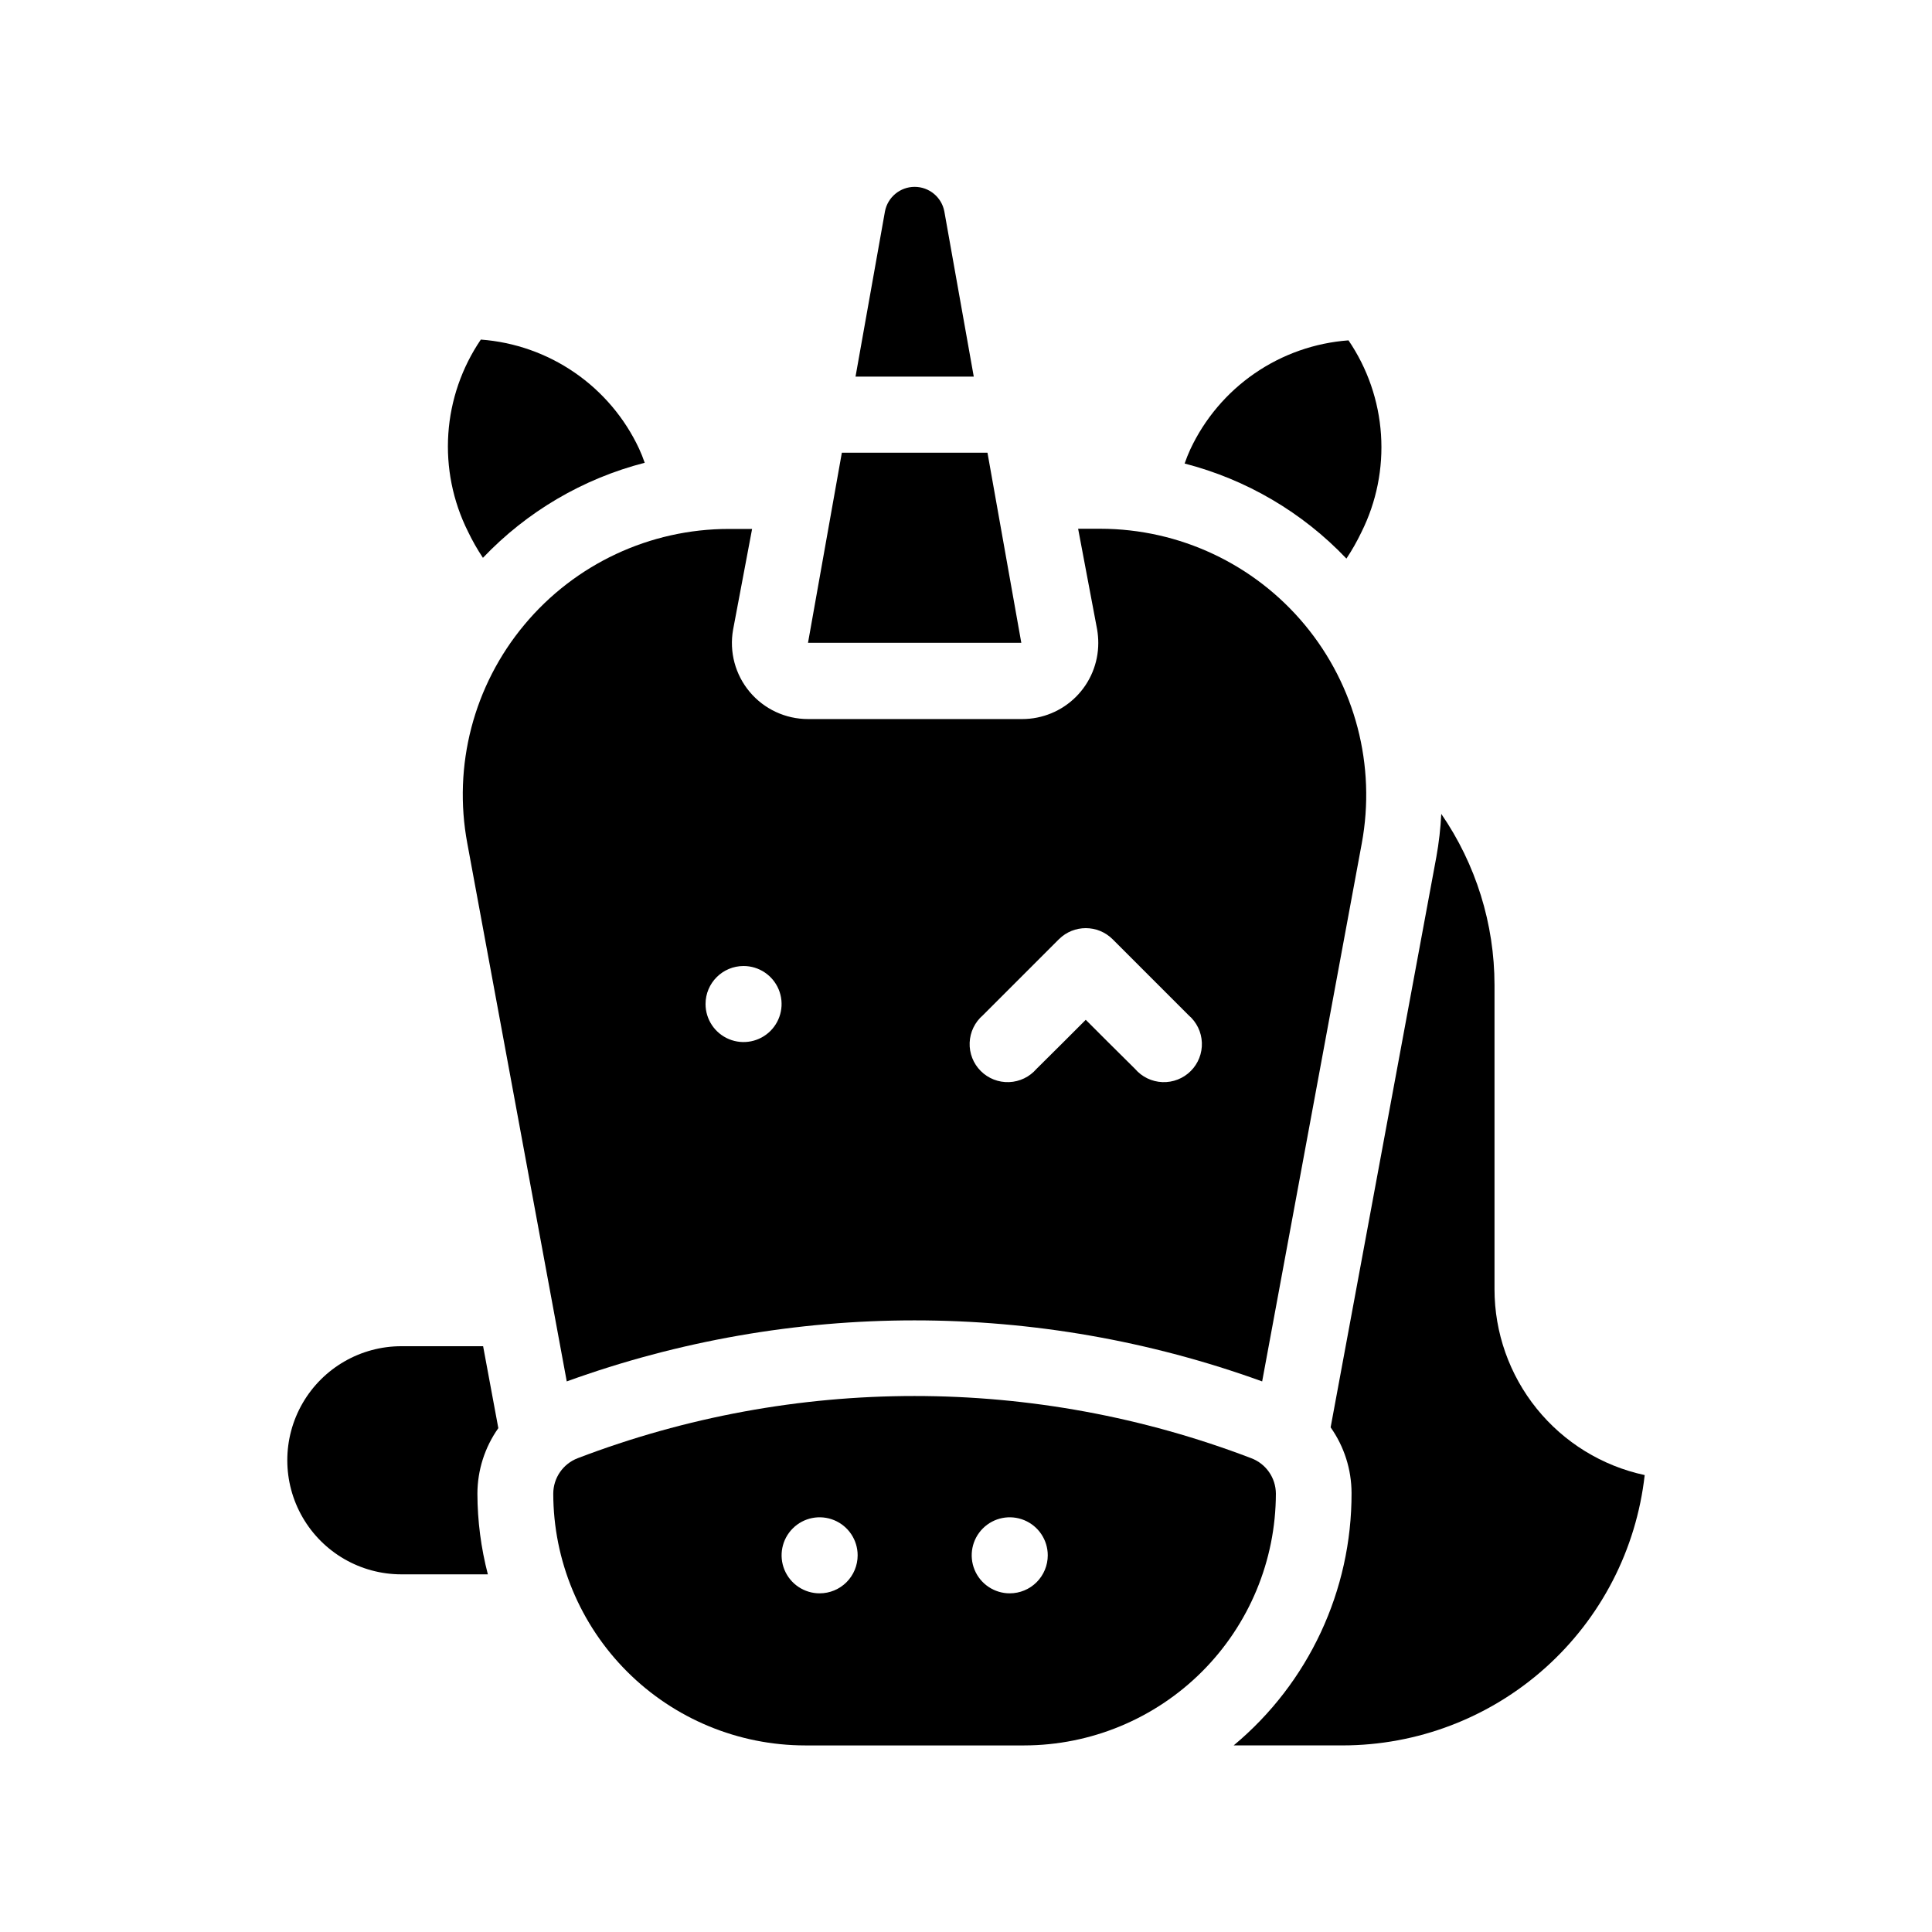
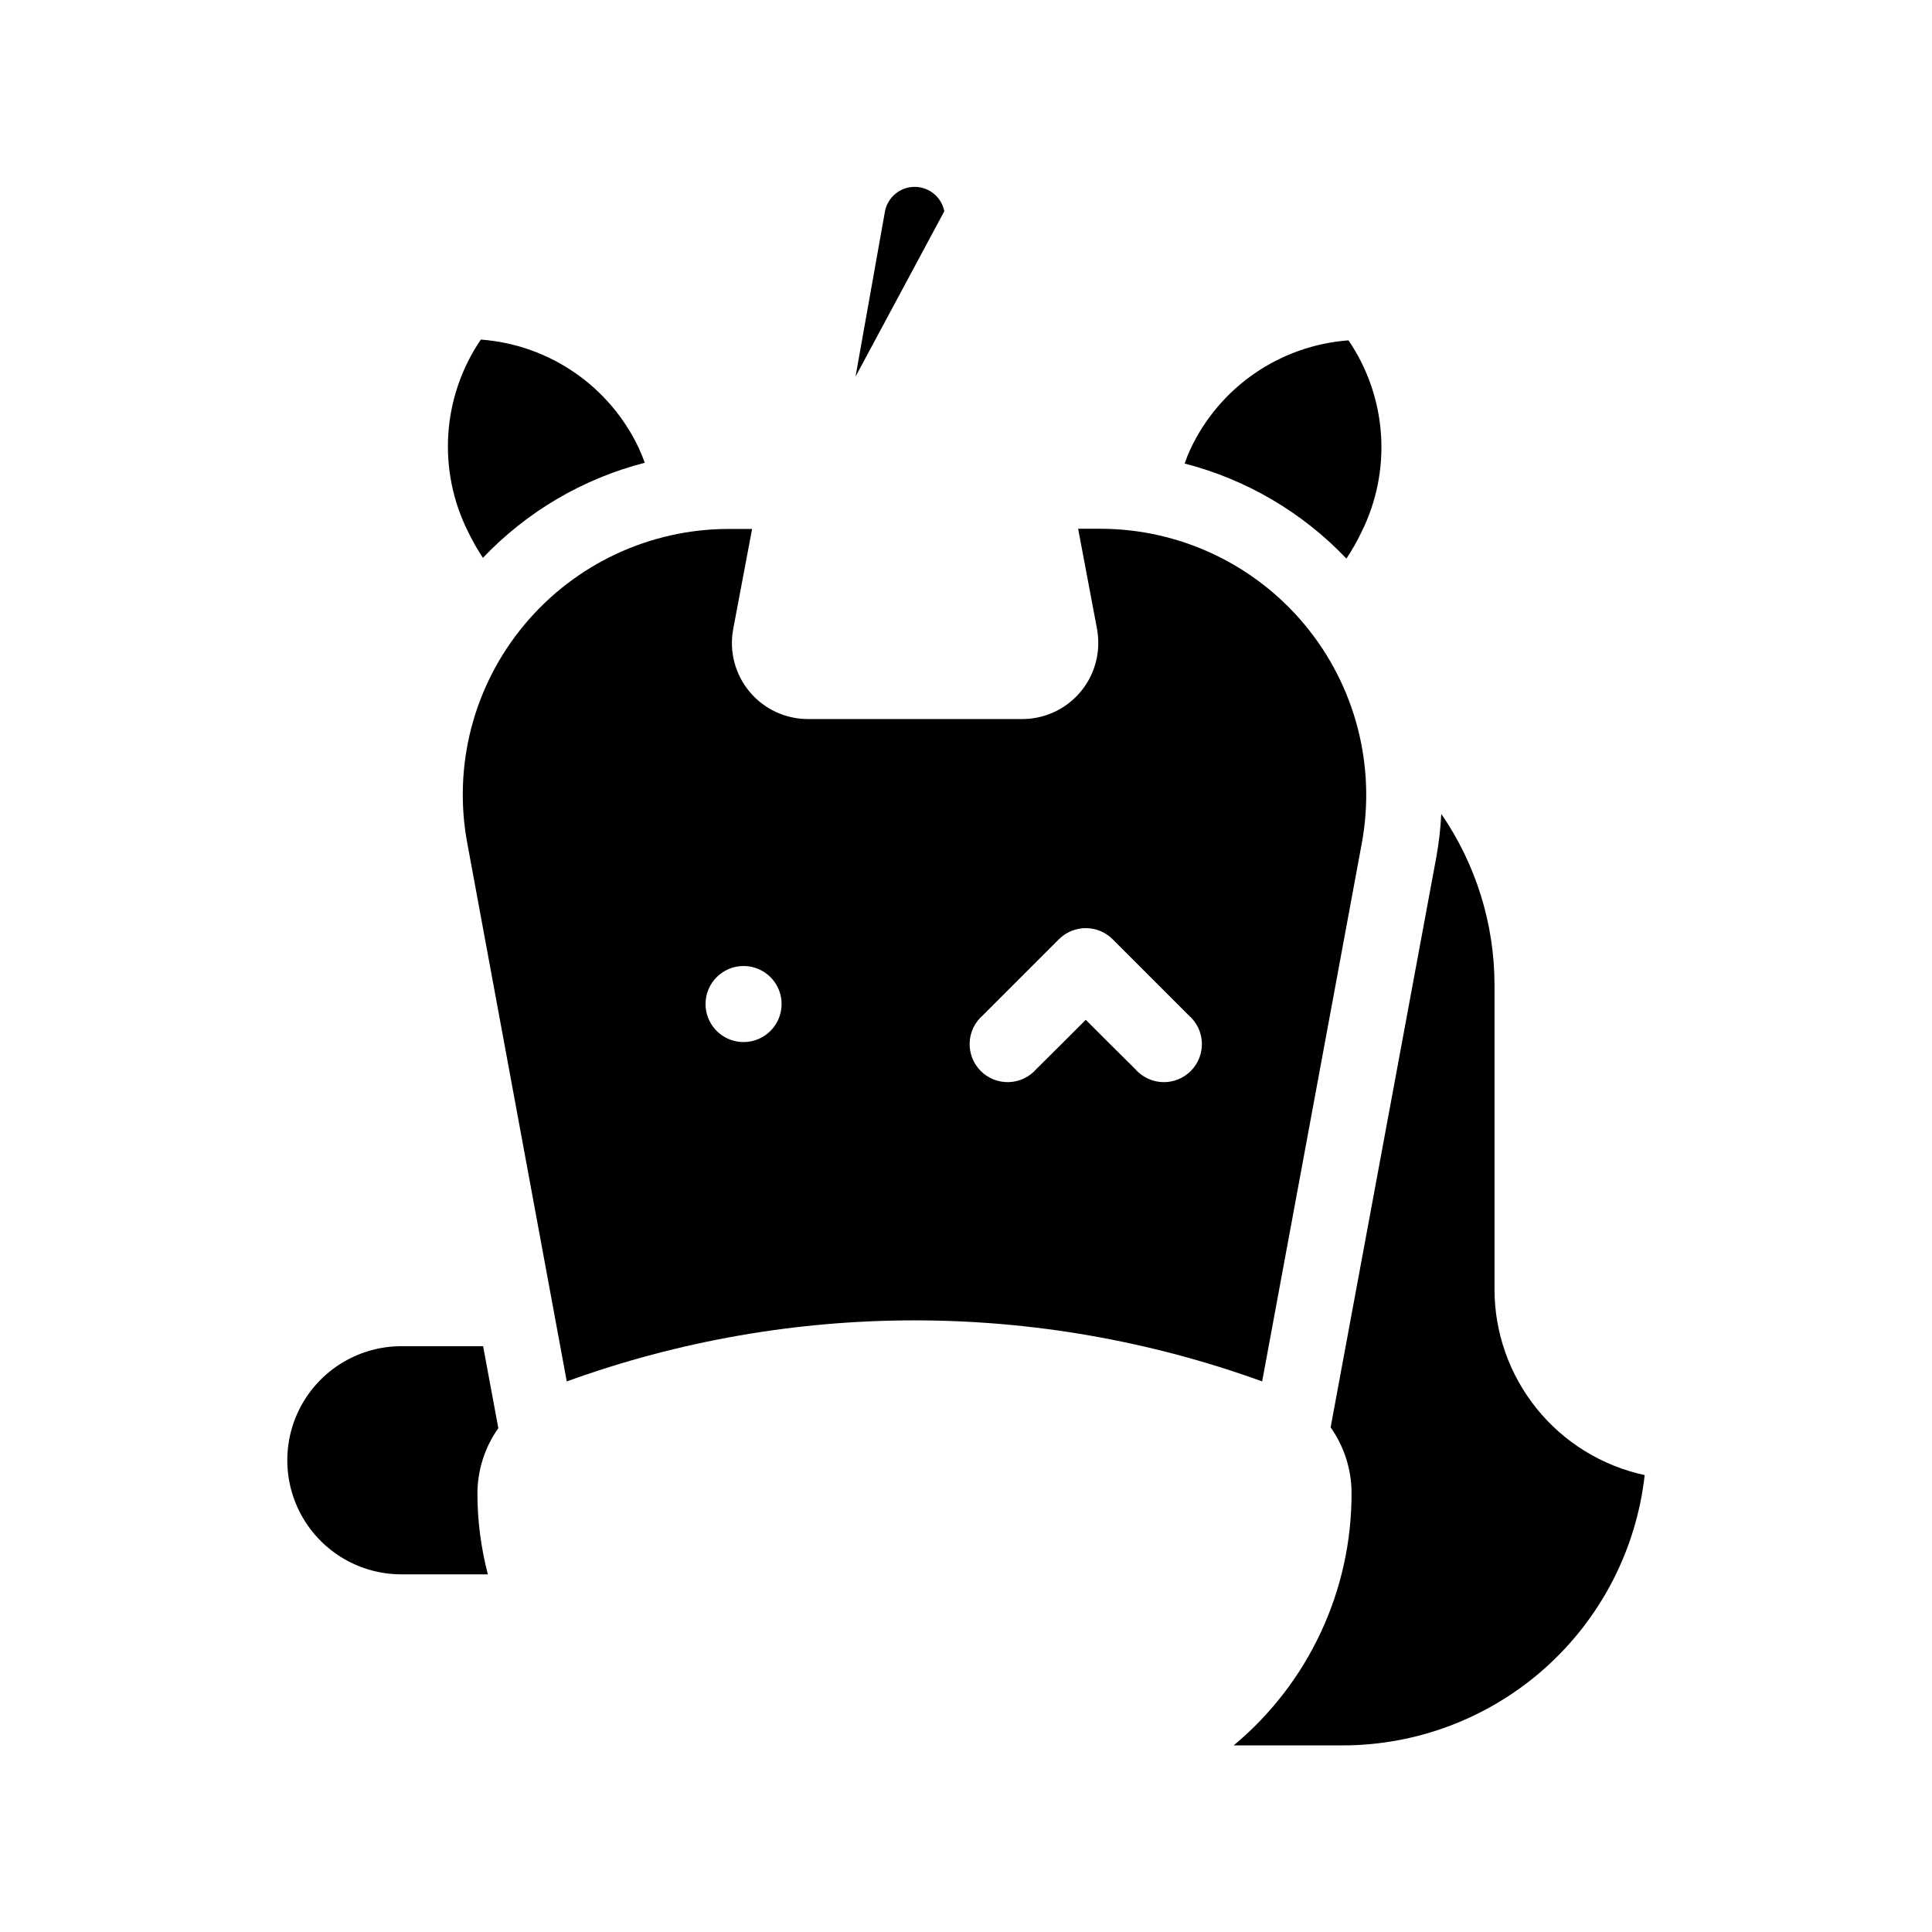
<svg xmlns="http://www.w3.org/2000/svg" fill="#000000" width="800px" height="800px" version="1.1" viewBox="144 144 512 512">
  <g>
    <path d="m272.03 500.76h-21.664c-10.801 0-20.777 5.762-26.18 15.113-5.398 9.352-5.398 20.875 0 30.227 5.402 9.355 15.379 15.117 26.18 15.117h22.922c-1.816-6.977-2.75-14.152-2.769-21.363 0.012-6.227 1.949-12.297 5.543-17.383z" />
    <path d="m504.79 285.03c4-8.012 5.789-16.945 5.188-25.879-0.602-8.938-3.574-17.551-8.613-24.953-8.918 0.656-17.504 3.68-24.871 8.75-7.367 5.074-13.25 12.02-17.043 20.117-0.57 1.234-1.074 2.496-1.512 3.777 16.367 4.215 31.227 12.941 42.875 25.191 1.488-2.238 2.816-4.578 3.977-7.004z" />
    <path d="m540.06 485.64v-80.609c-0.008-16.191-4.93-32-14.109-45.34-0.188 3.836-0.625 7.656-1.309 11.434l-28.012 151.14c3.594 5.086 5.527 11.156 5.543 17.383 0.078 25.84-11.375 50.371-31.238 66.902h28.82c19.824 0 38.953-7.305 53.73-20.523 14.781-13.215 24.168-31.414 26.375-51.117-11.27-2.418-21.371-8.633-28.613-17.598-7.242-8.969-11.191-20.148-11.188-31.676z" />
    <path d="m271.98 291.83c11.648-12.25 26.504-20.98 42.875-25.191-0.438-1.285-0.945-2.547-1.512-3.777-3.797-8.102-9.68-15.043-17.047-20.117-7.367-5.074-15.949-8.094-24.871-8.754-5.035 7.406-8.012 16.02-8.613 24.953-0.602 8.934 1.191 17.871 5.188 25.883 1.16 2.426 2.492 4.766 3.981 7.004z" />
    <path d="m282.96 309.57c-13.434 16.09-18.977 37.336-15.117 57.938l26.352 142.58c59.539-21.566 124.75-21.566 184.29 0l26.398-142.58c3.816-20.594-1.719-41.812-15.102-57.922-13.383-16.109-33.23-25.438-54.172-25.461h-5.894l5.039 26.703c0.199 1.184 0.301 2.379 0.301 3.578 0 5.344-2.121 10.469-5.902 14.25-3.777 3.777-8.902 5.902-14.25 5.902h-56.777c-5.965 0-11.621-2.637-15.453-7.207-3.832-4.57-5.441-10.602-4.398-16.473l5.039-26.703h-6.148c-20.941-0.004-40.805 9.301-54.207 25.395zm121.52 103.48 20.152-20.152h0.004c3.93-3.906 10.277-3.906 14.207 0l20.152 20.152c2.133 1.828 3.406 4.461 3.512 7.266 0.109 2.805-0.957 5.527-2.941 7.512-1.984 1.988-4.711 3.055-7.516 2.945-2.805-0.109-5.438-1.383-7.262-3.516l-7.156-7.102-5.894-5.894-5.894 5.894-7.152 7.106v-0.004c-1.828 2.133-4.461 3.406-7.266 3.516-2.805 0.109-5.527-0.957-7.516-2.945-1.984-1.984-3.051-4.707-2.941-7.512s1.383-5.438 3.512-7.266zm-63.426-13.047c4.074 0 7.746 2.453 9.309 6.219 1.559 3.766 0.695 8.098-2.184 10.98-2.883 2.883-7.219 3.746-10.984 2.184-3.766-1.559-6.219-5.234-6.219-9.309 0-5.562 4.512-10.074 10.078-10.074z" />
-     <path d="m475.57 530.43c-57.457-21.965-121-21.965-178.45 0-3.914 1.488-6.5 5.238-6.5 9.422 0.027 17.691 7.07 34.652 19.586 47.156 12.512 12.504 29.477 19.535 47.168 19.547h58.039c17.684-0.023 34.637-7.062 47.141-19.566 12.5-12.504 19.539-29.453 19.566-47.137-0.008-4.199-2.617-7.953-6.551-9.422zm-114.36 35.82c-4.078 0-7.75-2.453-9.312-6.219-1.559-3.766-0.695-8.098 2.188-10.98 2.879-2.883 7.215-3.742 10.98-2.184s6.219 5.234 6.219 9.309c0 2.672-1.062 5.234-2.949 7.125-1.891 1.891-4.453 2.949-7.125 2.949zm50.383 0h-0.004c-4.074 0-7.75-2.453-9.309-6.219s-0.699-8.098 2.184-10.98c2.883-2.883 7.215-3.742 10.98-2.184s6.223 5.234 6.223 9.309c0 2.672-1.062 5.234-2.953 7.125-1.891 1.891-4.453 2.949-7.125 2.949z" />
-     <path d="m394.25 199.98c-0.738-3.754-4.031-6.461-7.859-6.461-3.824 0-7.117 2.707-7.859 6.461l-7.809 43.832h31.336z" />
-     <path d="m405.69 263.97h-38.59l-8.969 50.383h56.527z" />
+     <path d="m394.25 199.98c-0.738-3.754-4.031-6.461-7.859-6.461-3.824 0-7.117 2.707-7.859 6.461l-7.809 43.832z" />
  </g>
</svg>